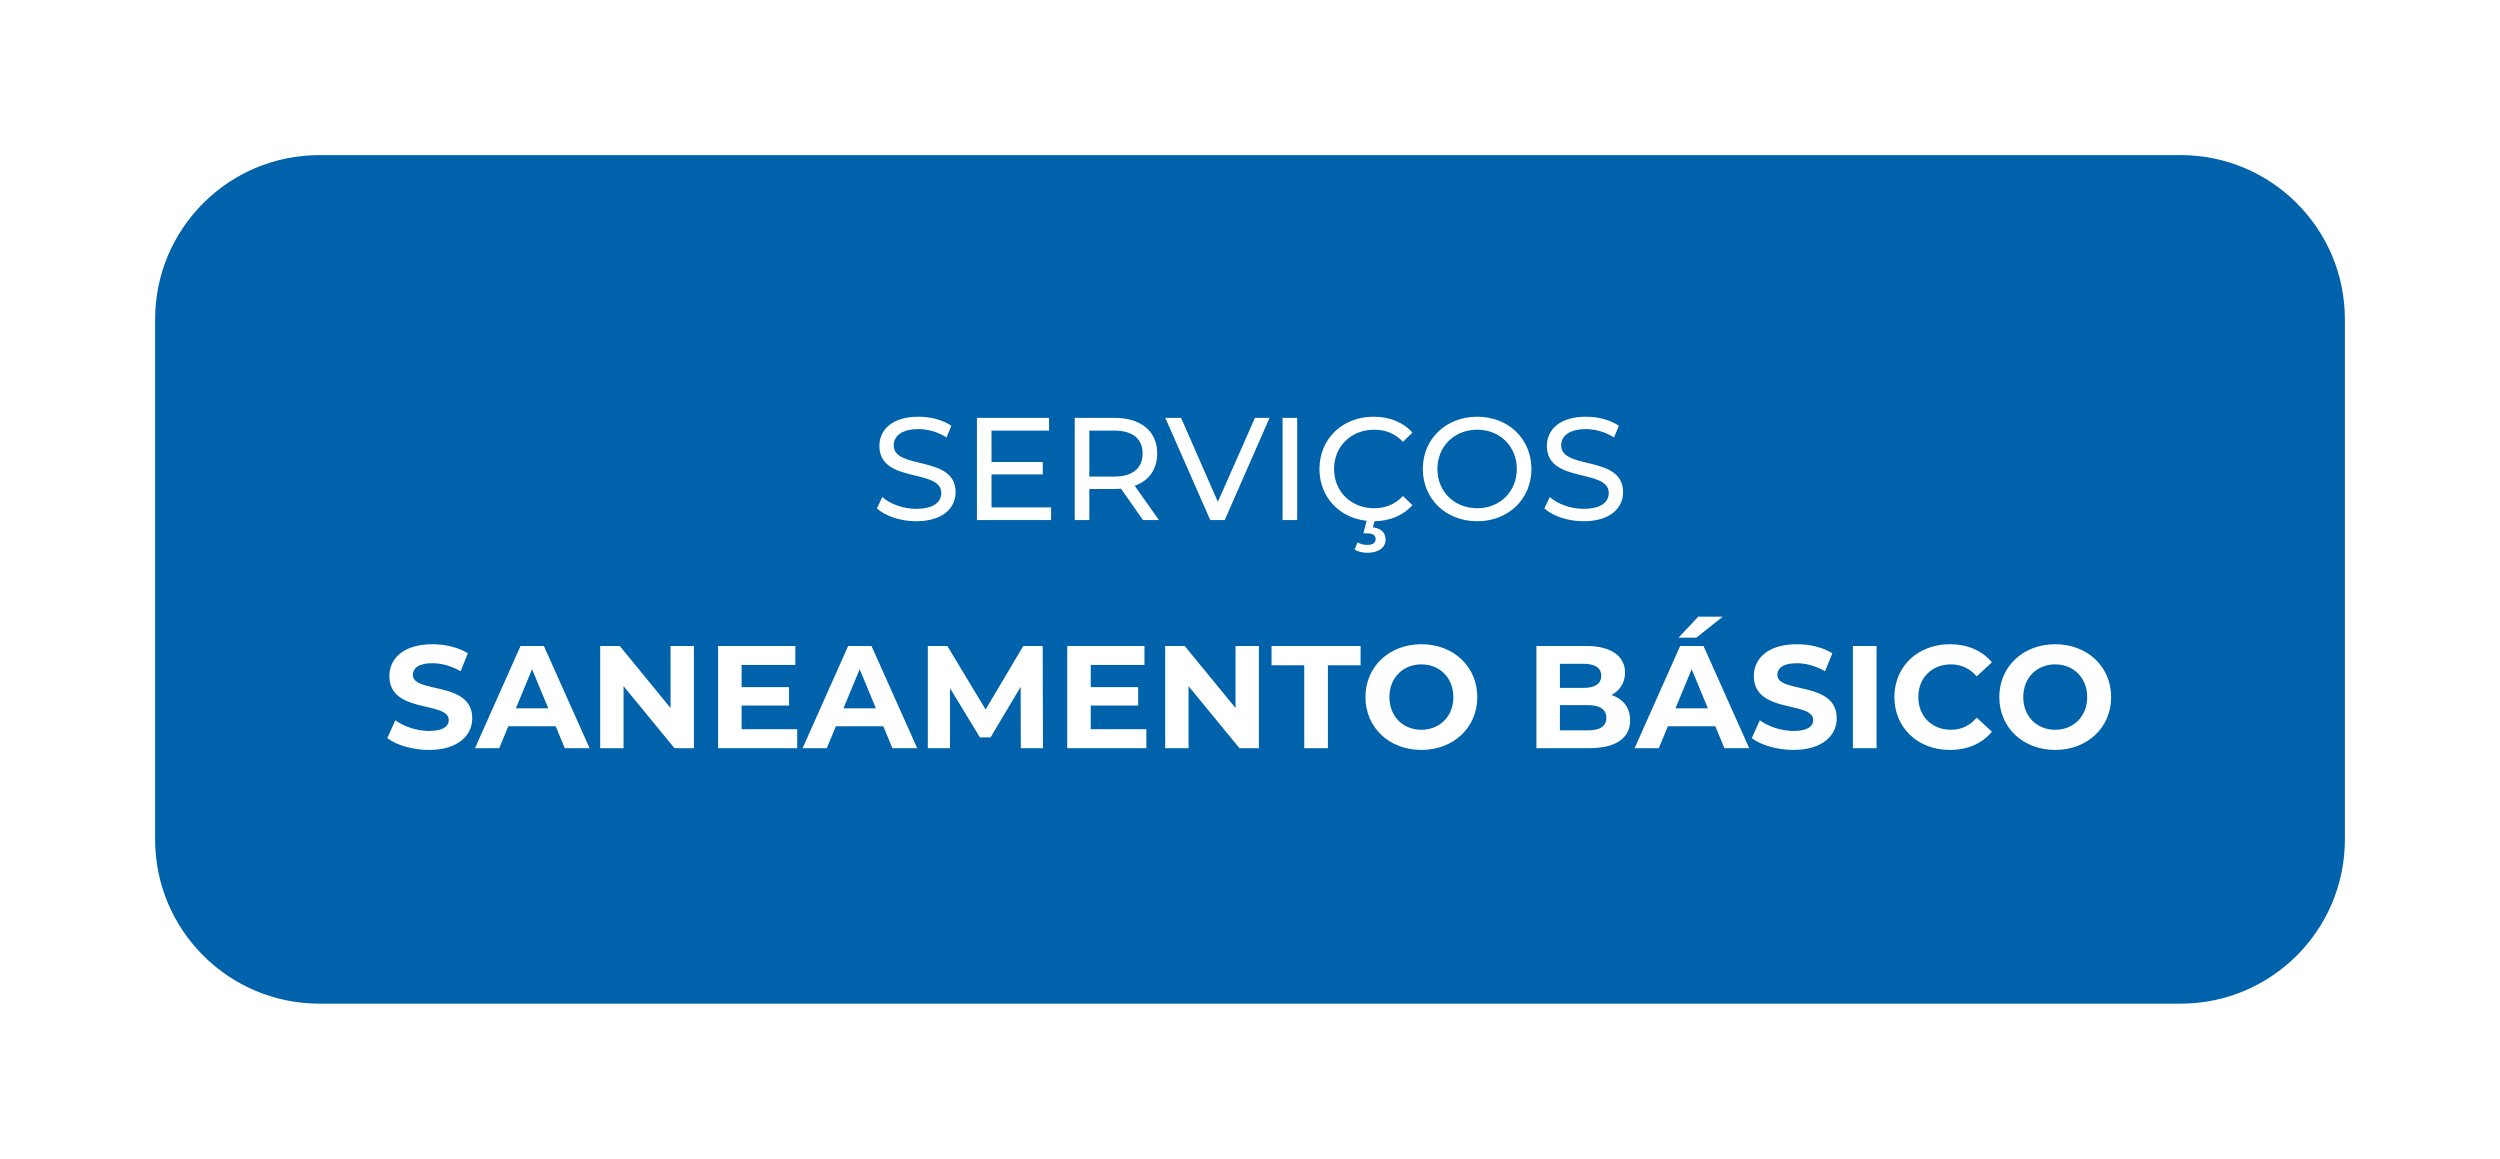
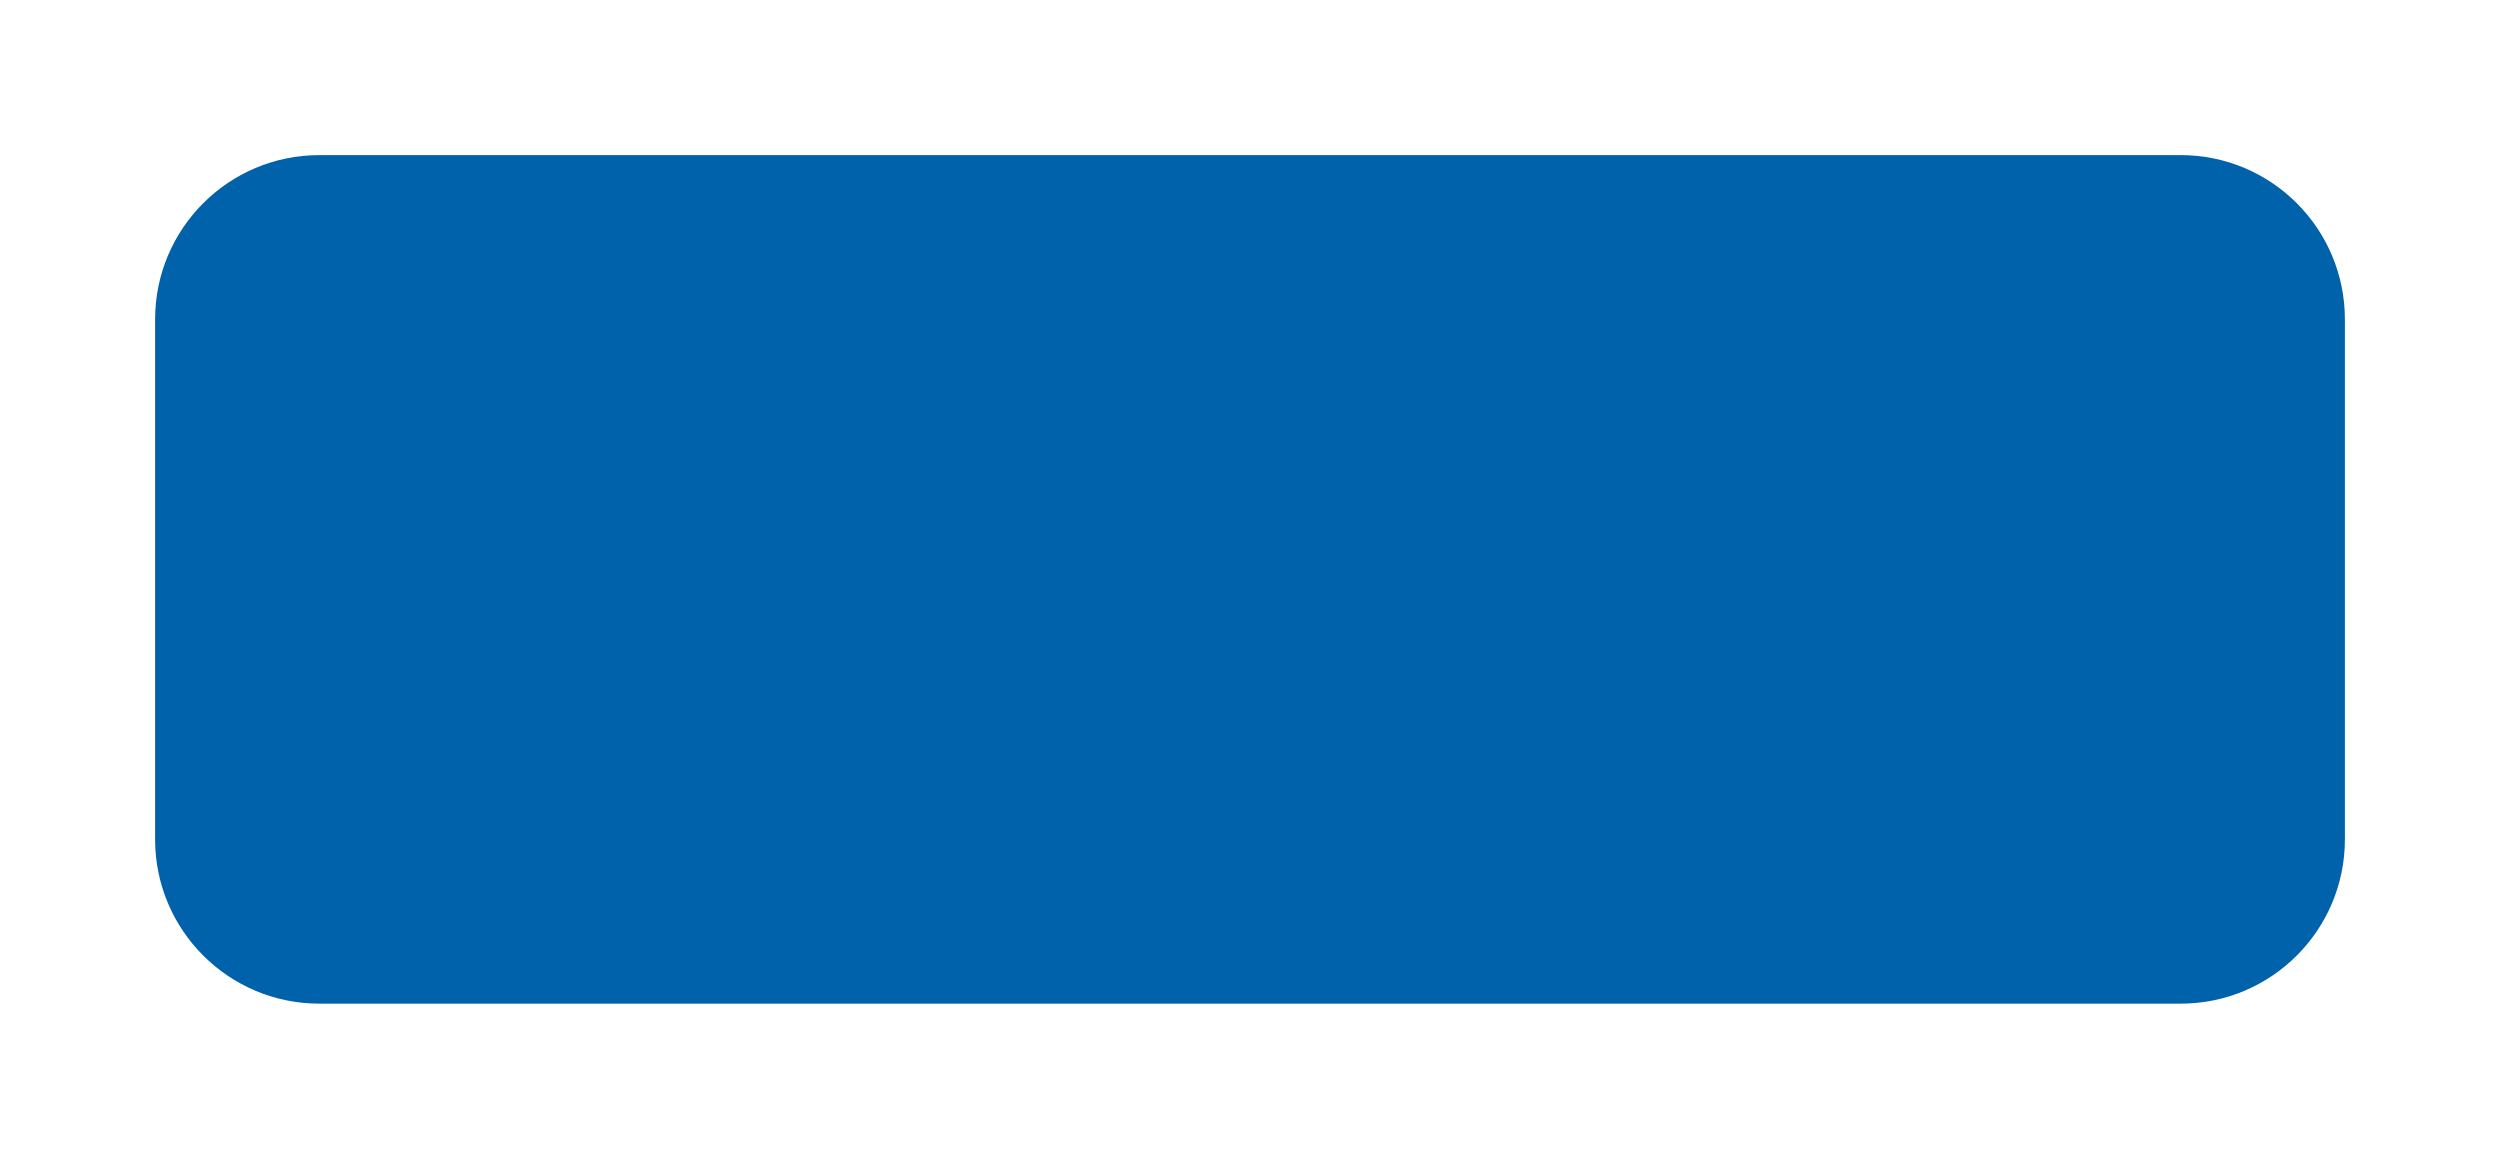
<svg xmlns="http://www.w3.org/2000/svg" width="274" height="127" viewBox="0 0 274 127" fill="none">
  <g id="servicos-saneamento" filter="url(#filter0_d_1817_1790)">
    <path d="M13 31C13 21.059 21.059 13 31 13H235C244.941 13 253 21.059 253 31V88C253 97.941 244.941 106 235 106H31C21.059 106 13 97.941 13 88V31Z" fill="#0062AB" />
    <g id="Text + 0800">
-       <path id="SANEAMENTO BÃSICO" d="M96.397 53.128C99.357 53.128 100.733 51.656 100.733 49.944C100.733 45.832 93.949 47.544 93.949 44.808C93.949 43.832 94.765 43.032 96.669 43.032C97.661 43.032 98.765 43.32 99.741 43.944L100.269 42.664C99.341 42.024 97.981 41.672 96.669 41.672C93.725 41.672 92.381 43.144 92.381 44.872C92.381 49.032 99.165 47.304 99.165 50.04C99.165 51.016 98.333 51.768 96.397 51.768C94.957 51.768 93.533 51.224 92.701 50.472L92.109 51.72C93.005 52.552 94.685 53.128 96.397 53.128ZM104.671 51.608V47.992H110.287V46.632H104.671V43.192H110.975V41.8H103.071V53H111.199V51.608H104.671ZM123.021 53L120.365 49.24C121.933 48.68 122.829 47.432 122.829 45.704C122.829 43.272 121.069 41.8 118.157 41.8H113.789V53H115.389V49.592H118.157C118.397 49.592 118.637 49.576 118.861 49.56L121.277 53H123.021ZM118.109 48.232H115.389V43.192H118.109C120.157 43.192 121.229 44.104 121.229 45.704C121.229 47.304 120.157 48.232 118.109 48.232ZM133.542 41.8L129.478 51L125.446 41.8H123.718L128.646 53H130.23L135.142 41.8H133.542ZM136.571 53H138.171V41.8H136.571V53ZM146.612 51.704C144.084 51.704 142.212 49.88 142.212 47.4C142.212 44.92 144.084 43.096 146.612 43.096C147.844 43.096 148.9 43.512 149.764 44.424L150.804 43.416C149.78 42.264 148.276 41.672 146.548 41.672C143.14 41.672 140.612 44.088 140.612 47.4C140.612 50.456 142.772 52.76 145.78 53.08L145.428 54.456H145.86C146.5 54.456 146.772 54.712 146.772 55.08C146.772 55.48 146.484 55.72 145.876 55.72C145.476 55.72 145.124 55.64 144.788 55.448L144.452 56.232C144.852 56.472 145.316 56.584 145.876 56.584C147.076 56.584 147.86 56.024 147.86 55.128C147.86 54.424 147.396 53.896 146.468 53.8L146.644 53.128C148.34 53.096 149.796 52.488 150.804 51.368L149.764 50.36C148.9 51.272 147.844 51.704 146.612 51.704ZM157.908 53.128C161.316 53.128 163.844 50.696 163.844 47.4C163.844 44.104 161.316 41.672 157.908 41.672C154.468 41.672 151.94 44.12 151.94 47.4C151.94 50.68 154.468 53.128 157.908 53.128ZM157.908 51.704C155.396 51.704 153.54 49.88 153.54 47.4C153.54 44.92 155.396 43.096 157.908 43.096C160.388 43.096 162.244 44.92 162.244 47.4C162.244 49.88 160.388 51.704 157.908 51.704ZM169.553 53.128C172.513 53.128 173.889 51.656 173.889 49.944C173.889 45.832 167.105 47.544 167.105 44.808C167.105 43.832 167.921 43.032 169.825 43.032C170.817 43.032 171.921 43.32 172.897 43.944L173.425 42.664C172.497 42.024 171.137 41.672 169.825 41.672C166.881 41.672 165.537 43.144 165.537 44.872C165.537 49.032 172.321 47.304 172.321 50.04C172.321 51.016 171.489 51.768 169.553 51.768C168.113 51.768 166.689 51.224 165.857 50.472L165.265 51.72C166.161 52.552 167.841 53.128 169.553 53.128ZM43.008 78.192C46.208 78.192 47.76 76.592 47.76 74.72C47.76 70.608 41.248 72.032 41.248 69.968C41.248 69.264 41.84 68.688 43.376 68.688C44.368 68.688 45.44 68.976 46.48 69.568L47.28 67.6C46.24 66.944 44.8 66.608 43.392 66.608C40.208 66.608 38.672 68.192 38.672 70.096C38.672 74.256 45.184 72.816 45.184 74.912C45.184 75.6 44.56 76.112 43.024 76.112C41.68 76.112 40.272 75.632 39.328 74.944L38.448 76.896C39.44 77.664 41.232 78.192 43.008 78.192ZM57.899 78H60.619L55.611 66.8H53.051L48.059 78H50.715L51.707 75.6H56.907L57.899 78ZM52.539 73.632L54.315 69.344L56.091 73.632H52.539ZM69.493 66.8V73.6L63.925 66.8H61.781V78H64.341V71.2L69.925 78H72.053V66.8H69.493ZM77.279 75.92V73.328H82.479V71.312H77.279V68.88H83.167V66.8H74.703V78H83.375V75.92H77.279ZM93.805 78H96.525L91.517 66.8H88.957L83.965 78H86.621L87.613 75.6H92.813L93.805 78ZM88.445 73.632L90.221 69.344L91.997 73.632H88.445ZM110.311 78L110.279 66.8H108.151L104.023 73.76L99.831 66.8H97.687V78H100.119V71.424L103.399 76.816H104.567L107.863 71.28L107.879 78H110.311ZM115.545 75.92V73.328H120.745V71.312H115.545V68.88H121.433V66.8H112.969V78H121.641V75.92H115.545ZM131.415 66.8V73.6L125.847 66.8H123.703V78H126.263V71.2L131.847 78H133.975V66.8H131.415ZM138.945 78H141.537V68.912H145.121V66.8H135.361V68.912H138.945V78ZM151.783 78.192C155.303 78.192 157.911 75.744 157.911 72.4C157.911 69.056 155.303 66.608 151.783 66.608C148.247 66.608 145.655 69.072 145.655 72.4C145.655 75.728 148.247 78.192 151.783 78.192ZM151.783 75.984C149.783 75.984 148.279 74.528 148.279 72.4C148.279 70.272 149.783 68.816 151.783 68.816C153.783 68.816 155.287 70.272 155.287 72.4C155.287 74.528 153.783 75.984 151.783 75.984ZM172.615 72.176C173.527 71.696 174.103 70.832 174.103 69.712C174.103 67.968 172.663 66.8 169.863 66.8H164.391V78H170.183C173.127 78 174.663 76.88 174.663 74.944C174.663 73.536 173.863 72.576 172.615 72.176ZM169.543 68.752C170.807 68.752 171.495 69.184 171.495 70.064C171.495 70.944 170.807 71.392 169.543 71.392H166.967V68.752H169.543ZM169.991 76.048H166.967V73.28H169.991C171.335 73.28 172.055 73.728 172.055 74.672C172.055 75.632 171.335 76.048 169.991 76.048ZM184.817 63.584H182.129L179.969 65.888H181.921L184.817 63.584ZM184.993 78H187.713L182.705 66.8H180.145L175.153 78H177.809L178.801 75.6H184.001L184.993 78ZM179.633 73.632L181.409 69.344L183.185 73.632H179.633ZM192.555 78.192C195.755 78.192 197.307 76.592 197.307 74.72C197.307 70.608 190.795 72.032 190.795 69.968C190.795 69.264 191.387 68.688 192.923 68.688C193.915 68.688 194.987 68.976 196.027 69.568L196.827 67.6C195.787 66.944 194.347 66.608 192.939 66.608C189.755 66.608 188.219 68.192 188.219 70.096C188.219 74.256 194.731 72.816 194.731 74.912C194.731 75.6 194.107 76.112 192.571 76.112C191.227 76.112 189.819 75.632 188.875 74.944L187.995 76.896C188.987 77.664 190.779 78.192 192.555 78.192ZM199.078 78H201.67V66.8H199.078V78ZM209.688 78.192C211.64 78.192 213.256 77.488 214.312 76.192L212.648 74.656C211.896 75.536 210.952 75.984 209.832 75.984C207.736 75.984 206.248 74.512 206.248 72.4C206.248 70.288 207.736 68.816 209.832 68.816C210.952 68.816 211.896 69.264 212.648 70.128L214.312 68.592C213.256 67.312 211.64 66.608 209.704 66.608C206.216 66.608 203.624 69.024 203.624 72.4C203.624 75.776 206.216 78.192 209.688 78.192ZM221.252 78.192C224.772 78.192 227.38 75.744 227.38 72.4C227.38 69.056 224.772 66.608 221.252 66.608C217.716 66.608 215.124 69.072 215.124 72.4C215.124 75.728 217.716 78.192 221.252 78.192ZM221.252 75.984C219.252 75.984 217.748 74.528 217.748 72.4C217.748 70.272 219.252 68.816 221.252 68.816C223.252 68.816 224.756 70.272 224.756 72.4C224.756 74.528 223.252 75.984 221.252 75.984Z" fill="white" />
-     </g>
+       </g>
  </g>
  <defs>
    <filter id="filter0_d_1817_1790" x="0" y="0" width="274" height="127" filterUnits="userSpaceOnUse" color-interpolation-filters="sRGB">
      <feFlood flood-opacity="0" result="BackgroundImageFix" />
      <feColorMatrix in="SourceAlpha" type="matrix" values="0 0 0 0 0 0 0 0 0 0 0 0 0 0 0 0 0 0 127 0" result="hardAlpha" />
      <feMorphology radius="2" operator="dilate" in="SourceAlpha" result="effect1_dropShadow_1817_1790" />
      <feOffset dx="4" dy="4" />
      <feGaussianBlur stdDeviation="7.5" />
      <feComposite in2="hardAlpha" operator="out" />
      <feColorMatrix type="matrix" values="0 0 0 0 0 0 0 0 0 0 0 0 0 0 0 0 0 0 0.25 0" />
      <feBlend mode="normal" in2="BackgroundImageFix" result="effect1_dropShadow_1817_1790" />
      <feBlend mode="normal" in="SourceGraphic" in2="effect1_dropShadow_1817_1790" result="shape" />
    </filter>
  </defs>
</svg>